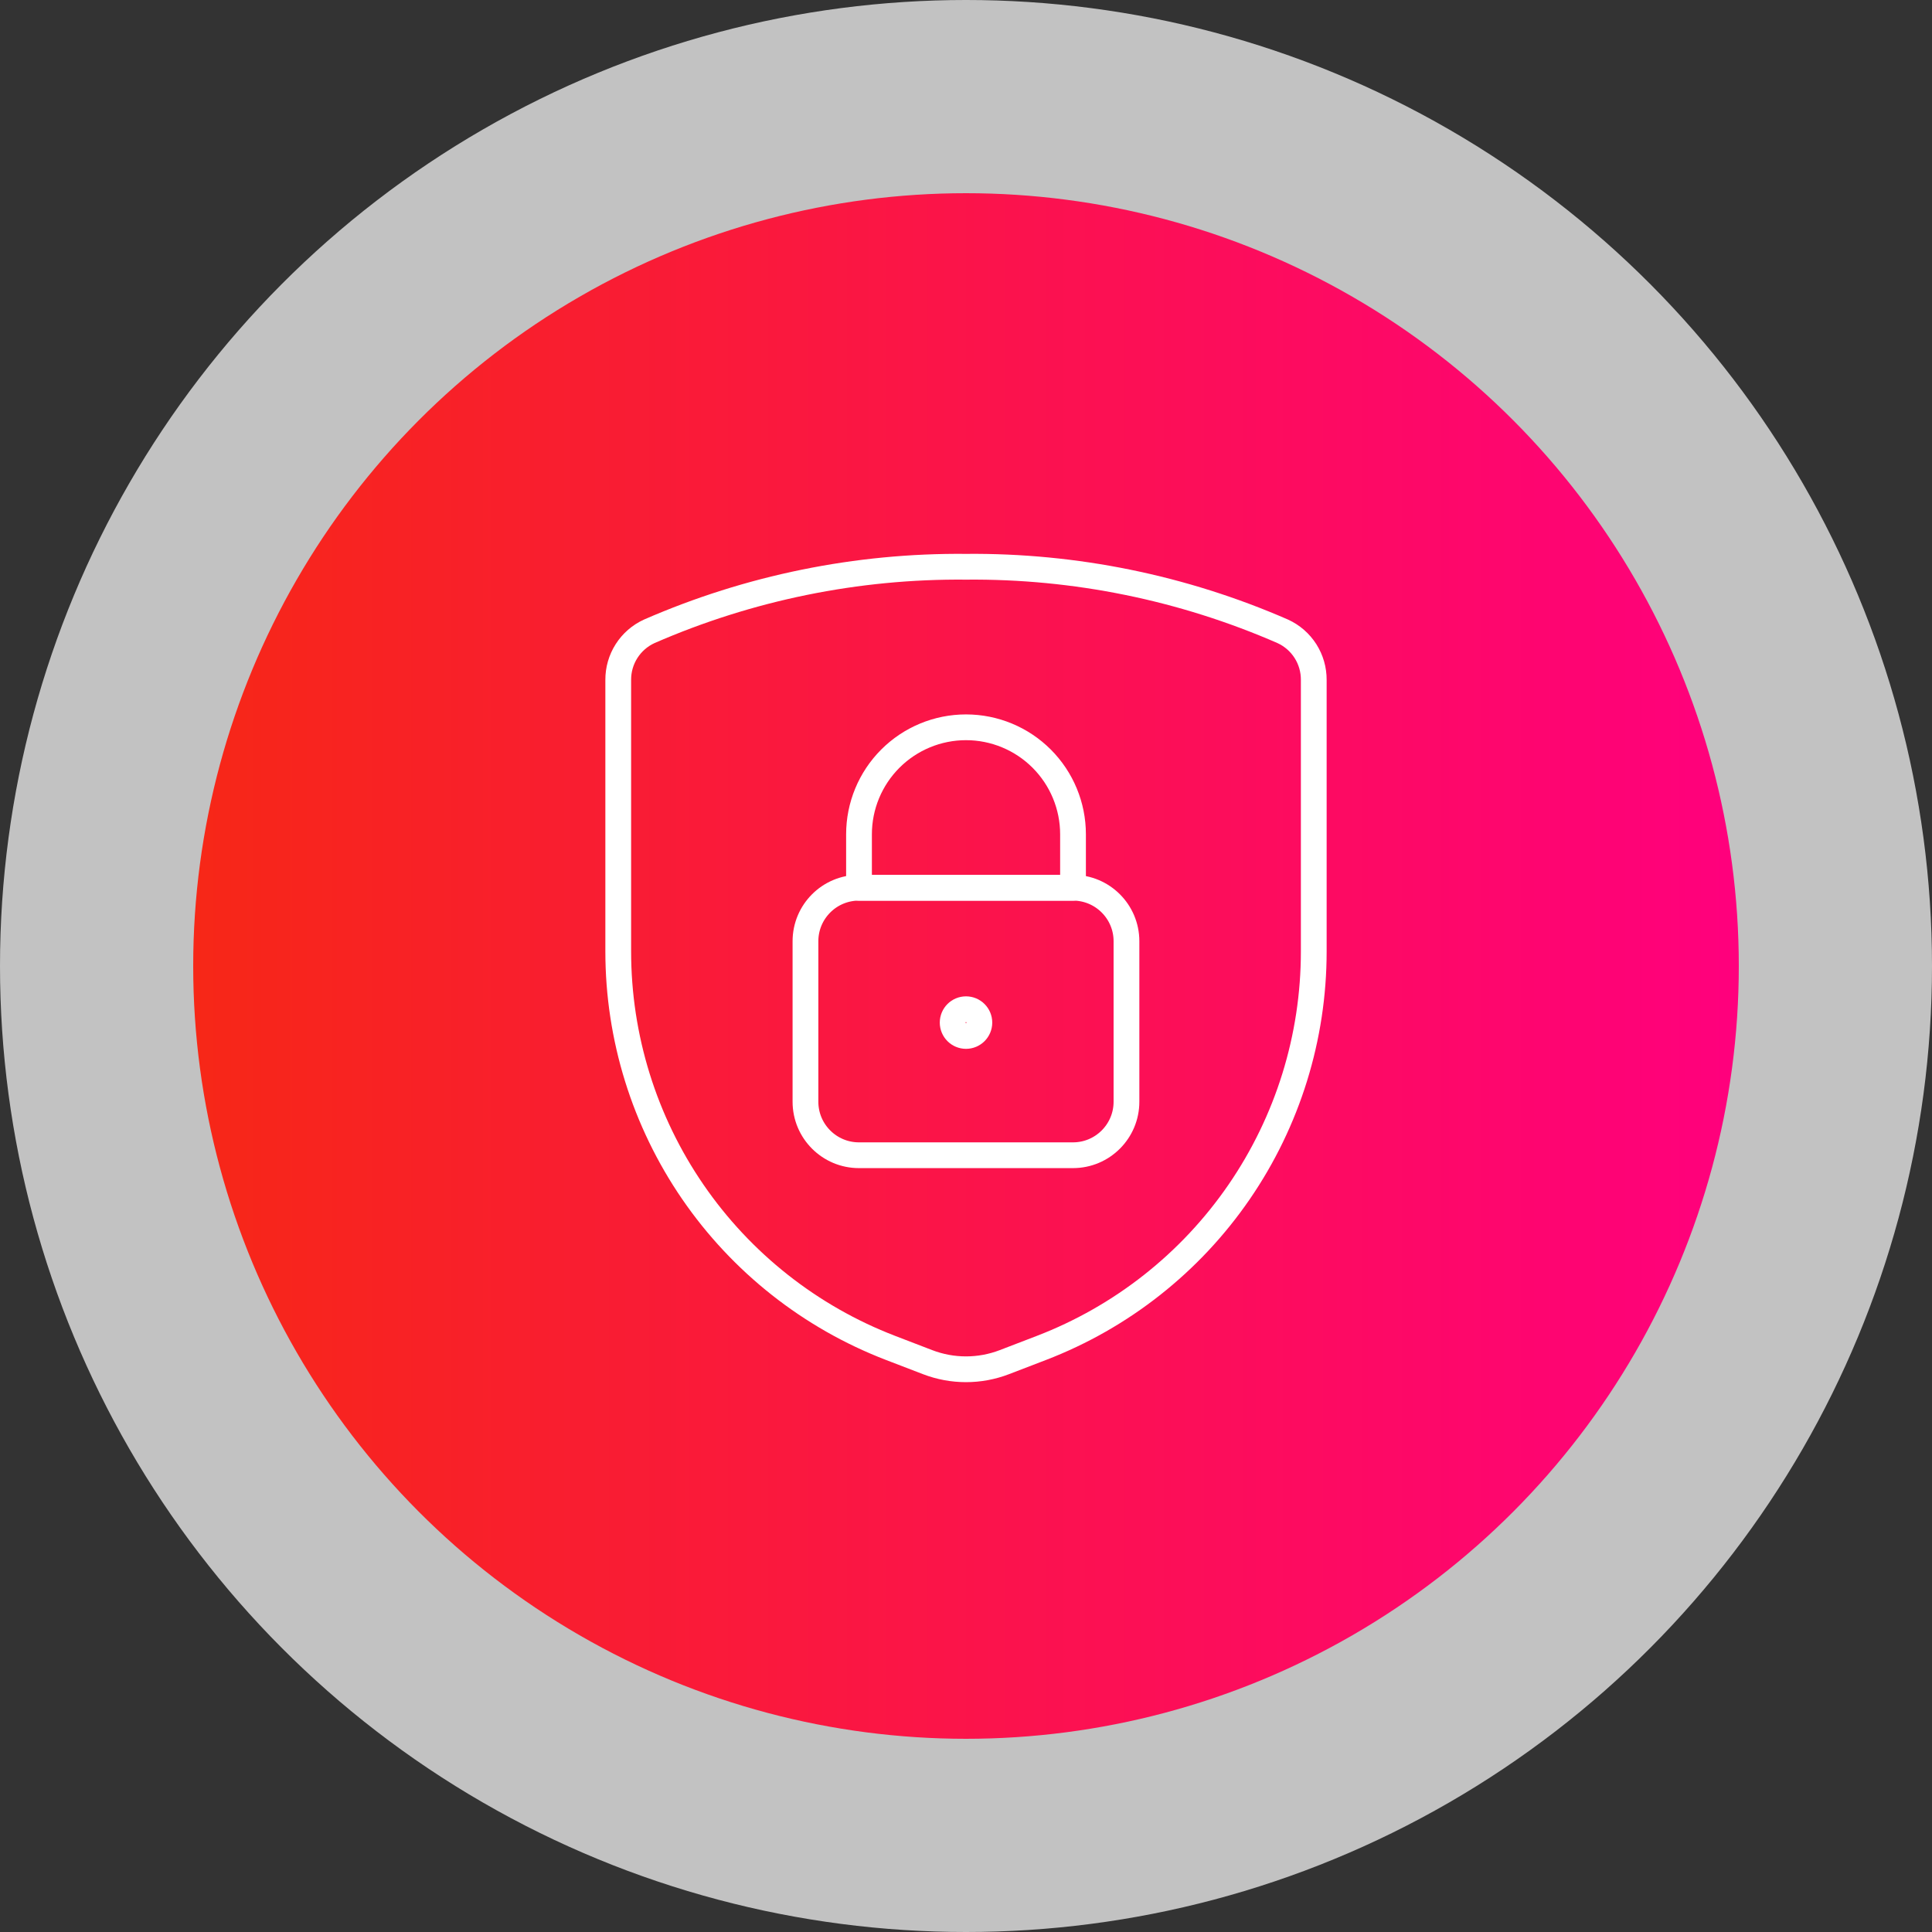
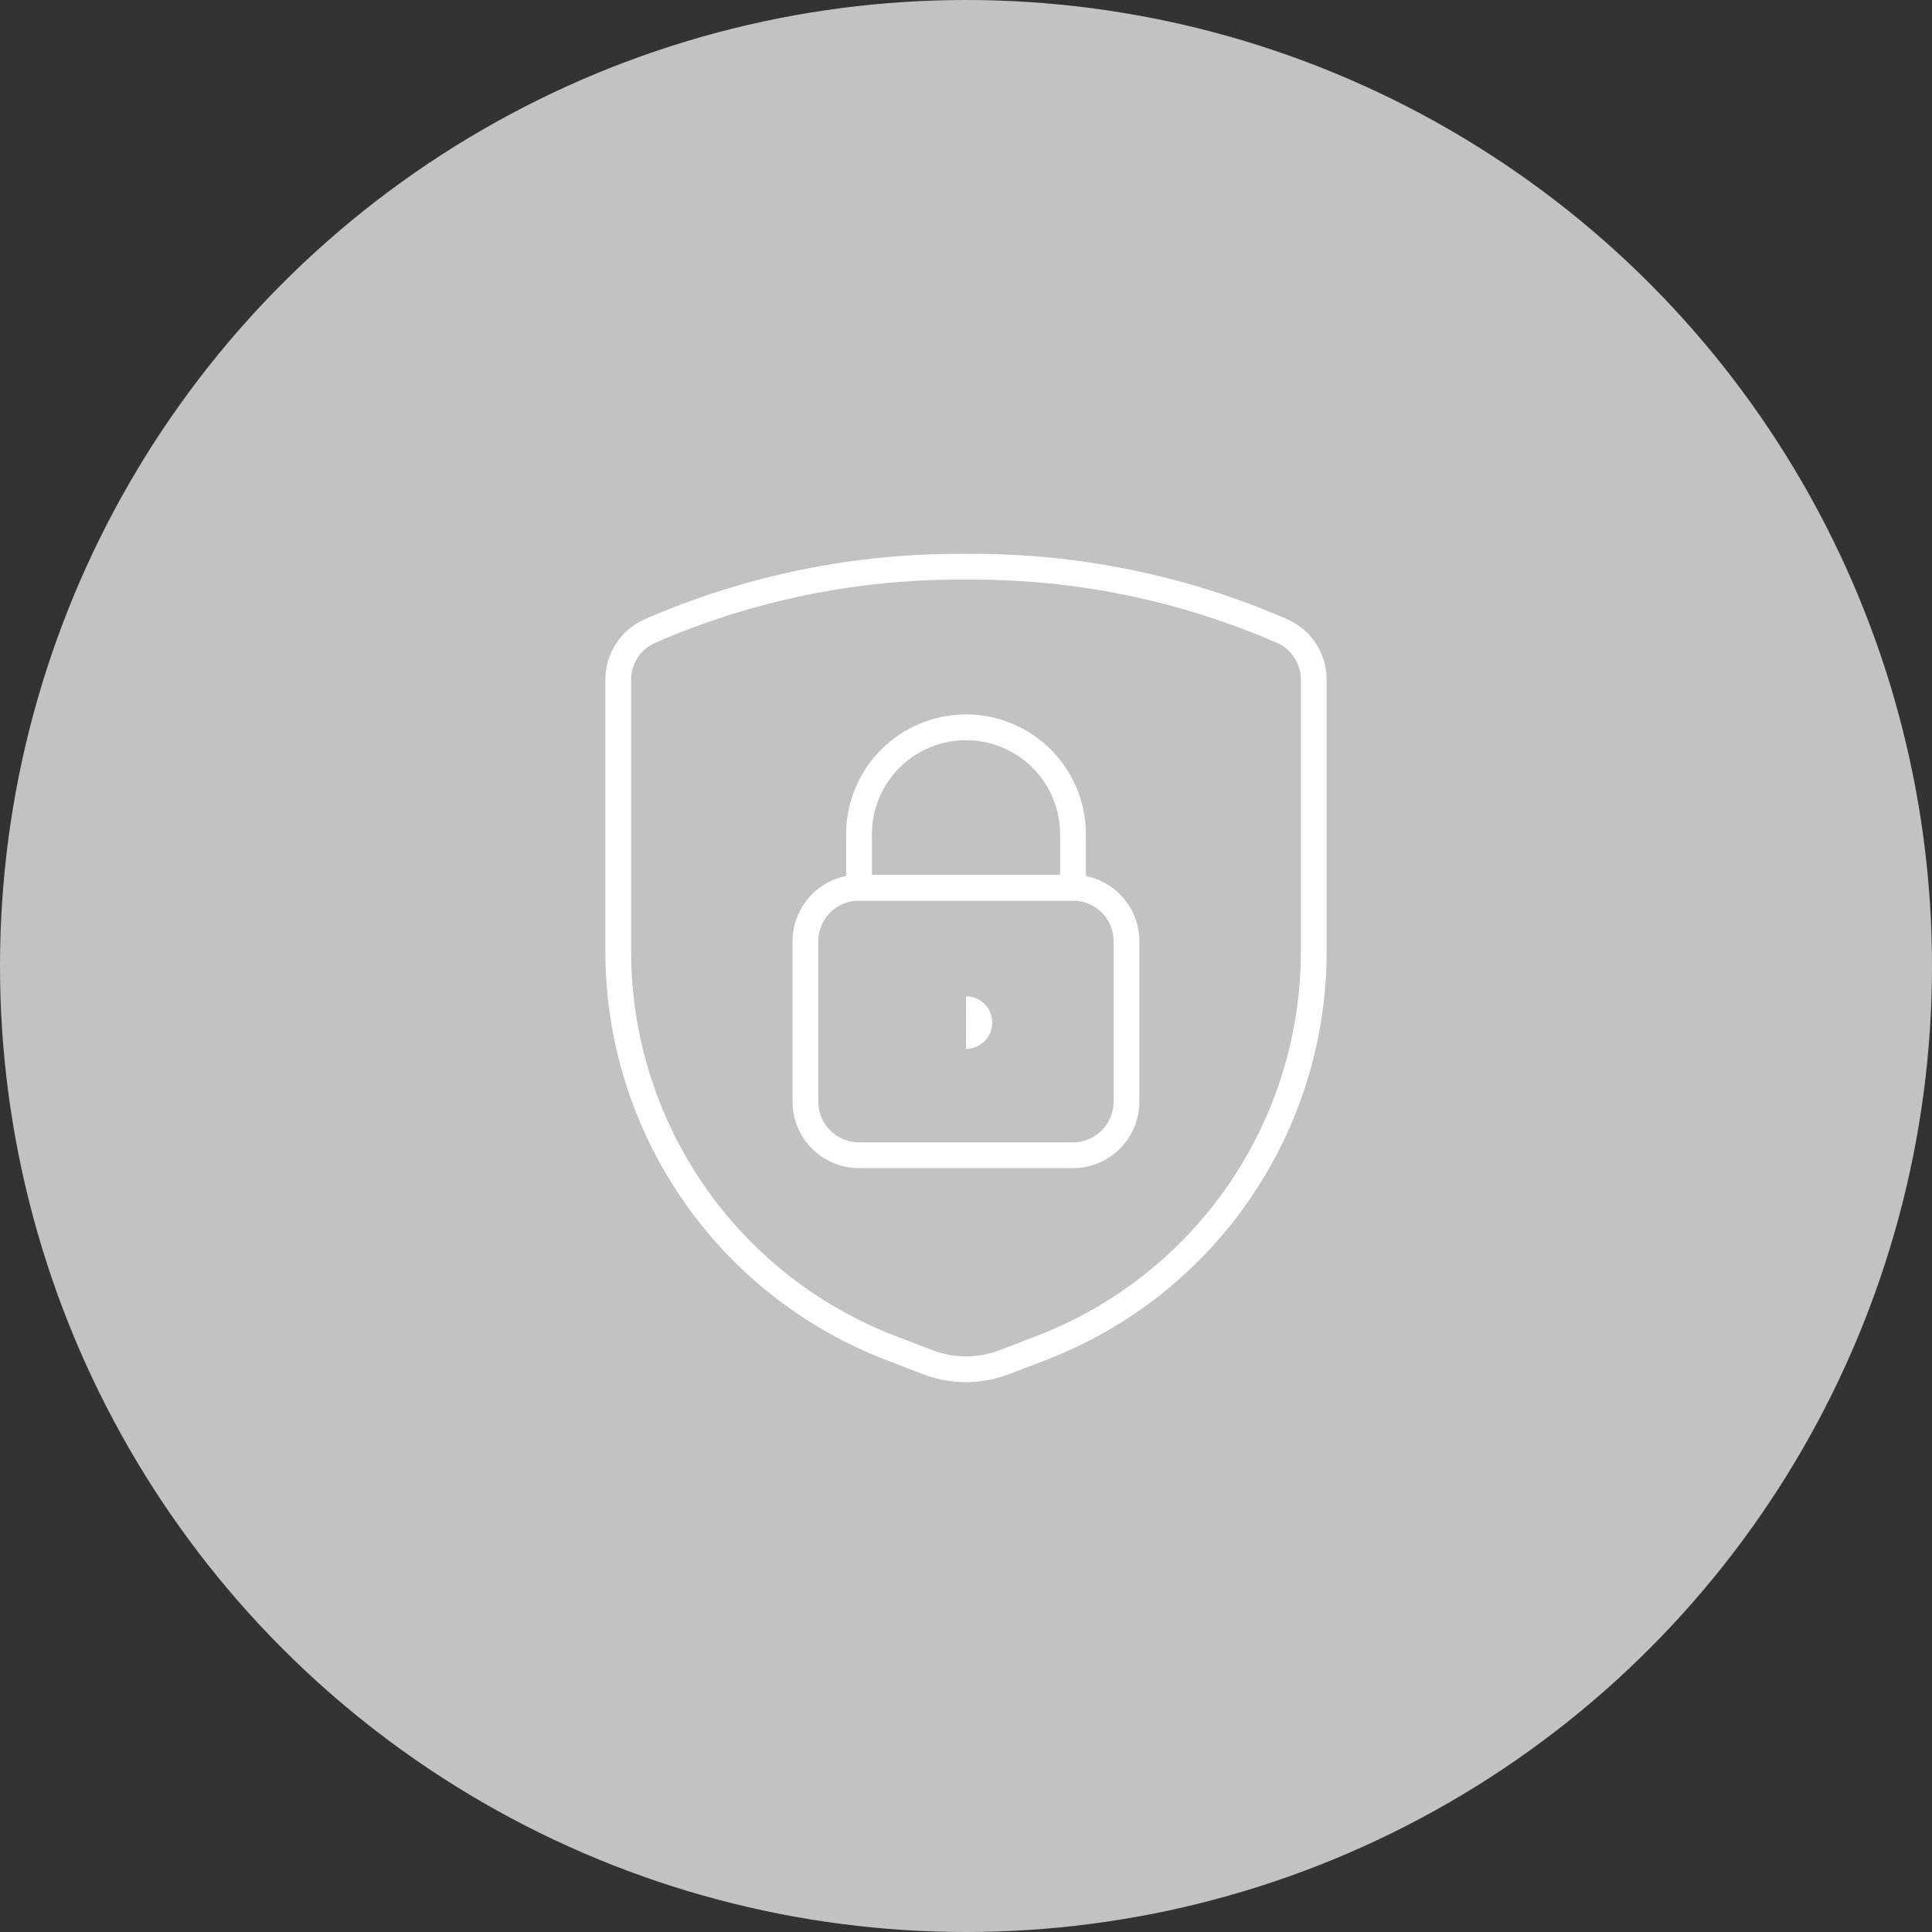
<svg xmlns="http://www.w3.org/2000/svg" width="150" height="150" viewBox="0 0 150 150" fill="none">
  <rect x="0" y="0" width="150" height="150" fill="#333333" stroke="none" />
  <circle cx="75" cy="75" r="75" fill="white" fill-opacity="0.7" />
-   <circle cx="75" cy="75" r="60" fill="url(#paint0_linear_1609_566)" />
  <path d="M48 52.789V73.874C48 80.539 50.02 87.047 53.793 92.541C57.566 98.034 62.915 102.256 69.135 104.649L72.017 105.756C73.937 106.495 76.063 106.495 77.982 105.756L80.865 104.649C87.085 102.256 92.434 98.034 96.207 92.541C99.98 87.047 102 80.539 102 73.874V52.789C102.005 51.996 101.781 51.218 101.355 50.549C100.928 49.88 100.318 49.348 99.596 49.018C91.842 45.633 83.46 43.924 75 44.003C66.54 43.924 58.158 45.633 50.404 49.018C49.682 49.348 49.072 49.88 48.645 50.549C48.219 51.218 47.995 51.996 48 52.789Z" stroke="white" stroke-width="2" stroke-linecap="round" stroke-linejoin="round" />
  <path d="M83.305 68.923H66.69C64.396 68.923 62.536 70.783 62.536 73.077V85.538C62.536 87.832 64.396 89.692 66.69 89.692H83.305C85.599 89.692 87.459 87.832 87.459 85.538V73.077C87.459 70.783 85.599 68.923 83.305 68.923Z" stroke="white" stroke-width="2" stroke-linecap="round" stroke-linejoin="round" />
  <path d="M75.001 56.467C72.798 56.467 70.685 57.342 69.127 58.9C67.569 60.458 66.693 62.571 66.693 64.775V68.928H83.309V64.775C83.309 62.571 82.433 60.458 80.875 58.9C79.317 57.342 77.204 56.467 75.001 56.467Z" stroke="white" stroke-width="2" stroke-linecap="round" stroke-linejoin="round" />
-   <path d="M75.002 80.432C74.429 80.432 73.964 79.967 73.964 79.394C73.964 78.82 74.429 78.356 75.002 78.356" stroke="white" stroke-width="2" />
  <path d="M75 80.432C75.573 80.432 76.038 79.967 76.038 79.394C76.038 78.82 75.573 78.356 75 78.356" stroke="white" stroke-width="2" />
  <defs>
    <linearGradient id="paint0_linear_1609_566" x1="15" y1="75" x2="135" y2="75" gradientUnits="userSpaceOnUse">
      <stop stop-color="#F72717" />
      <stop offset="1" stop-color="#FF007D" />
    </linearGradient>
  </defs>
</svg>